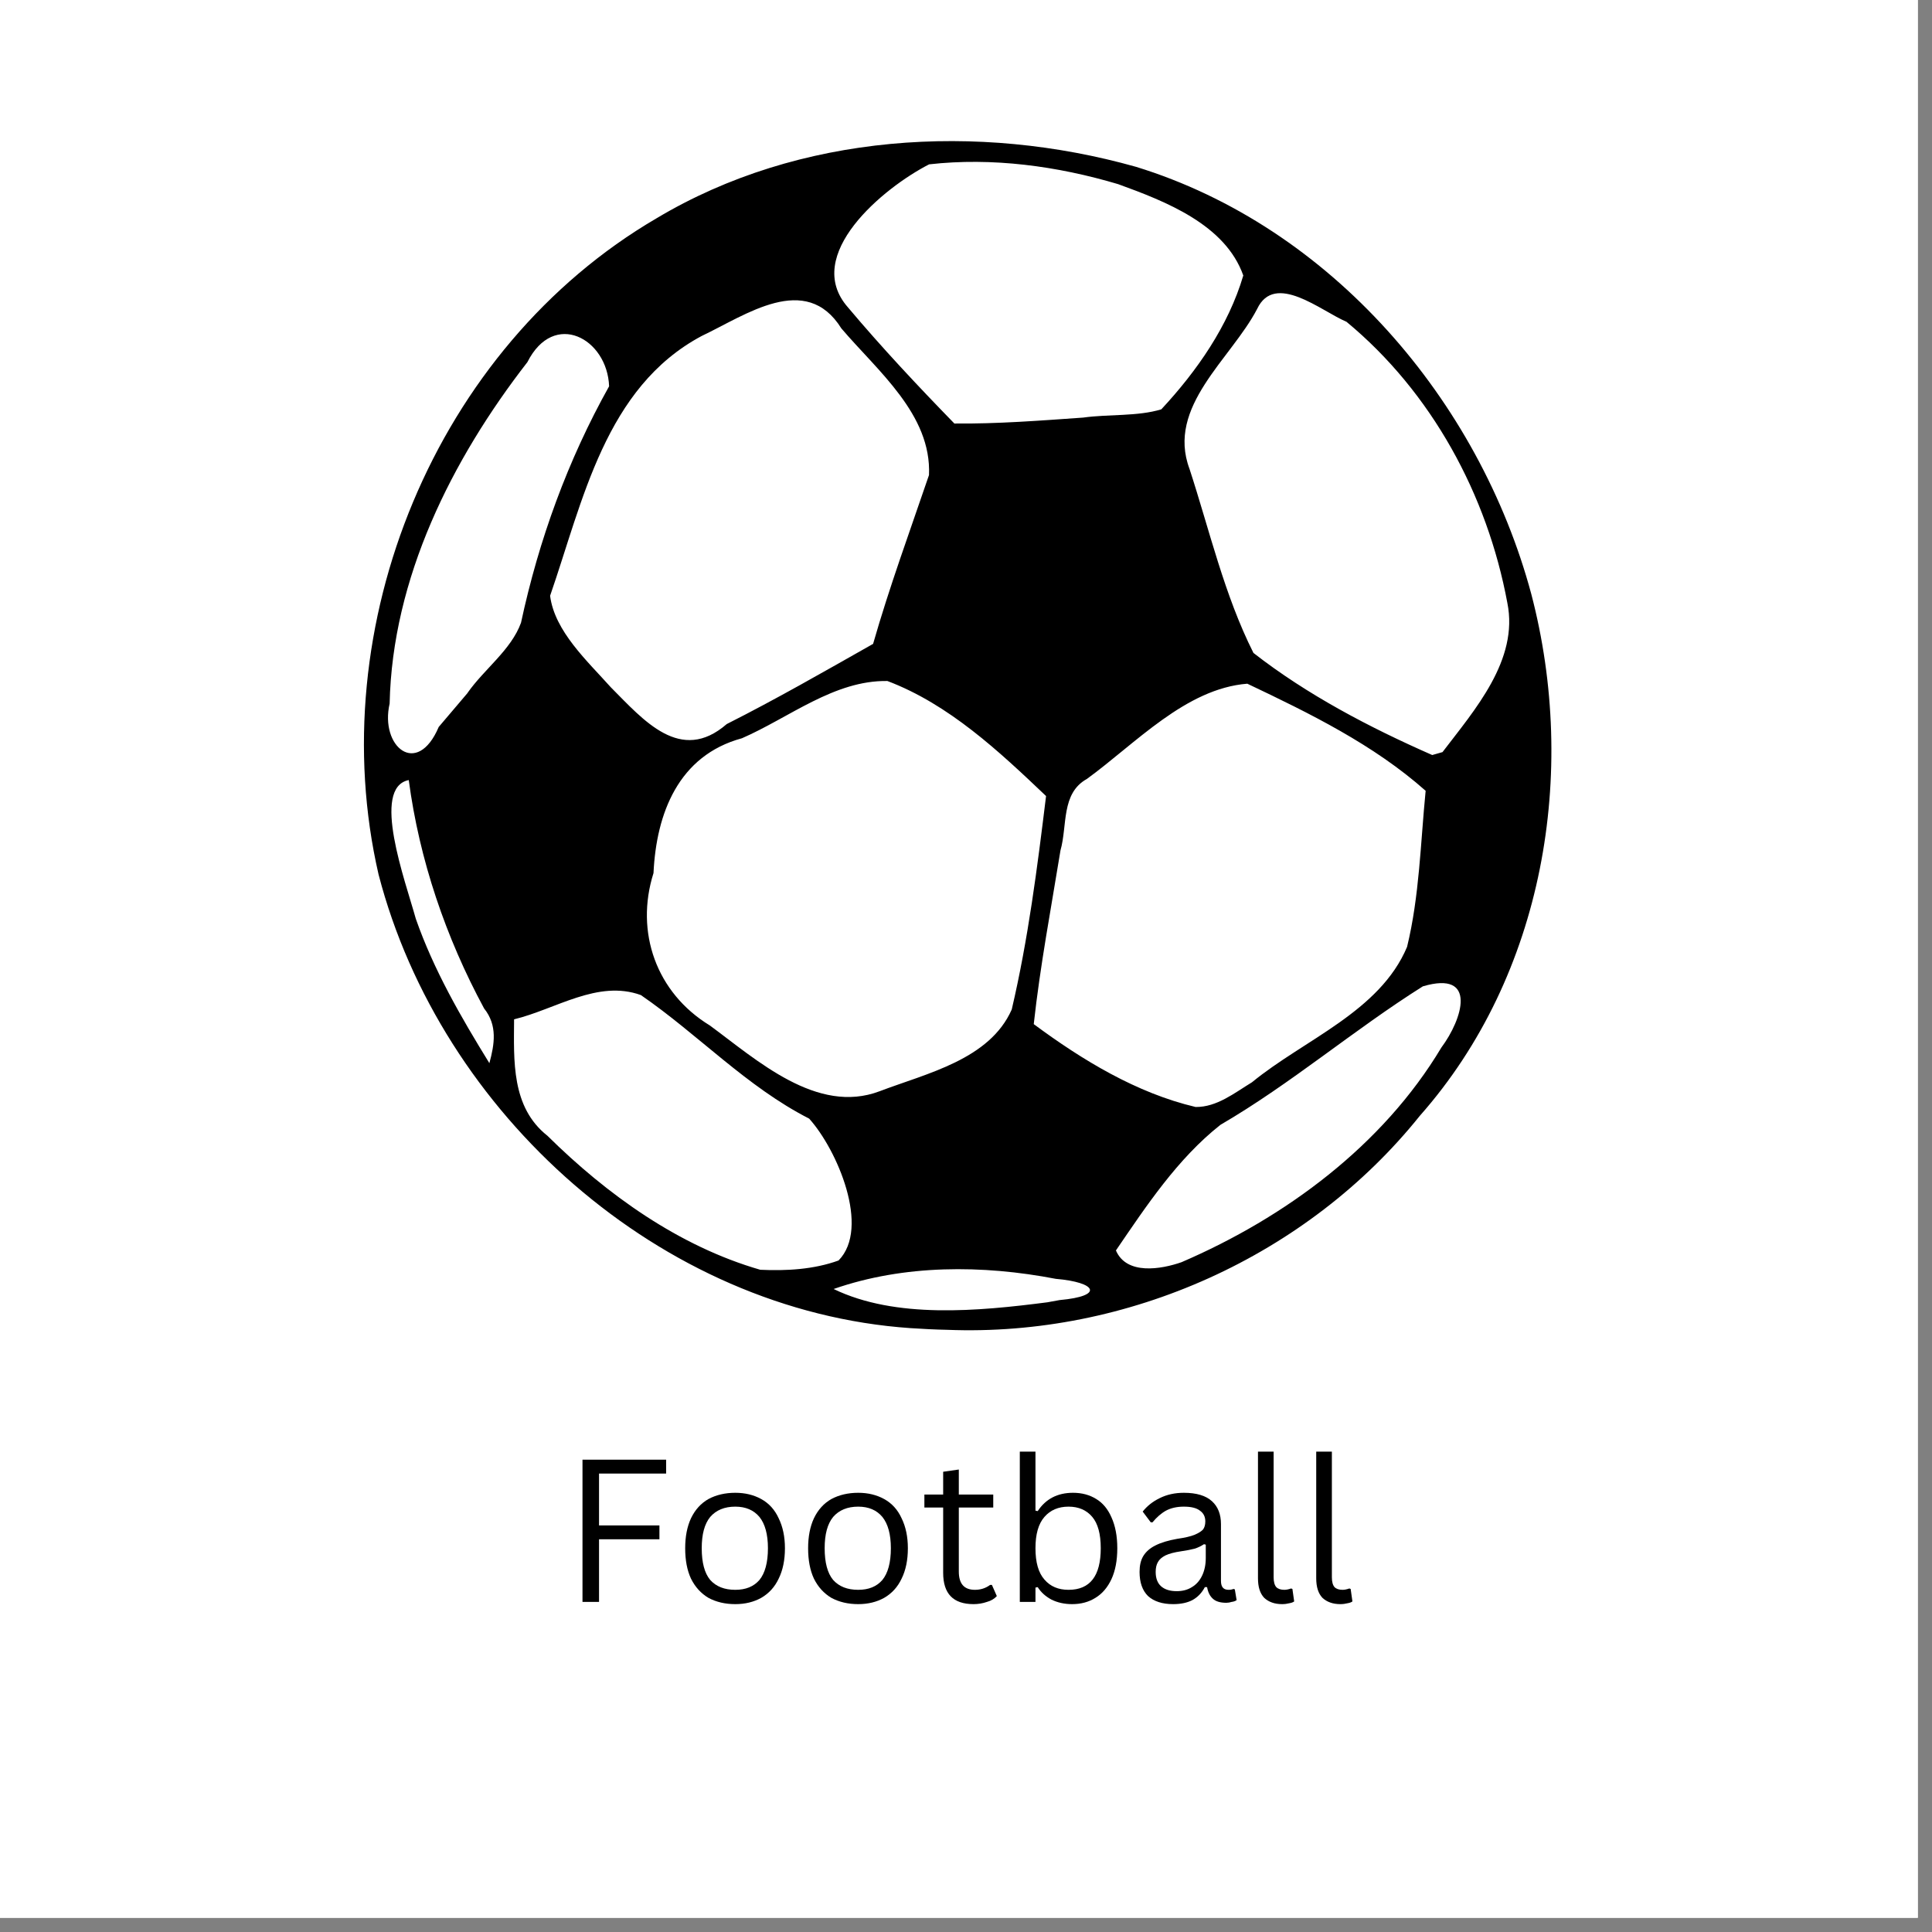
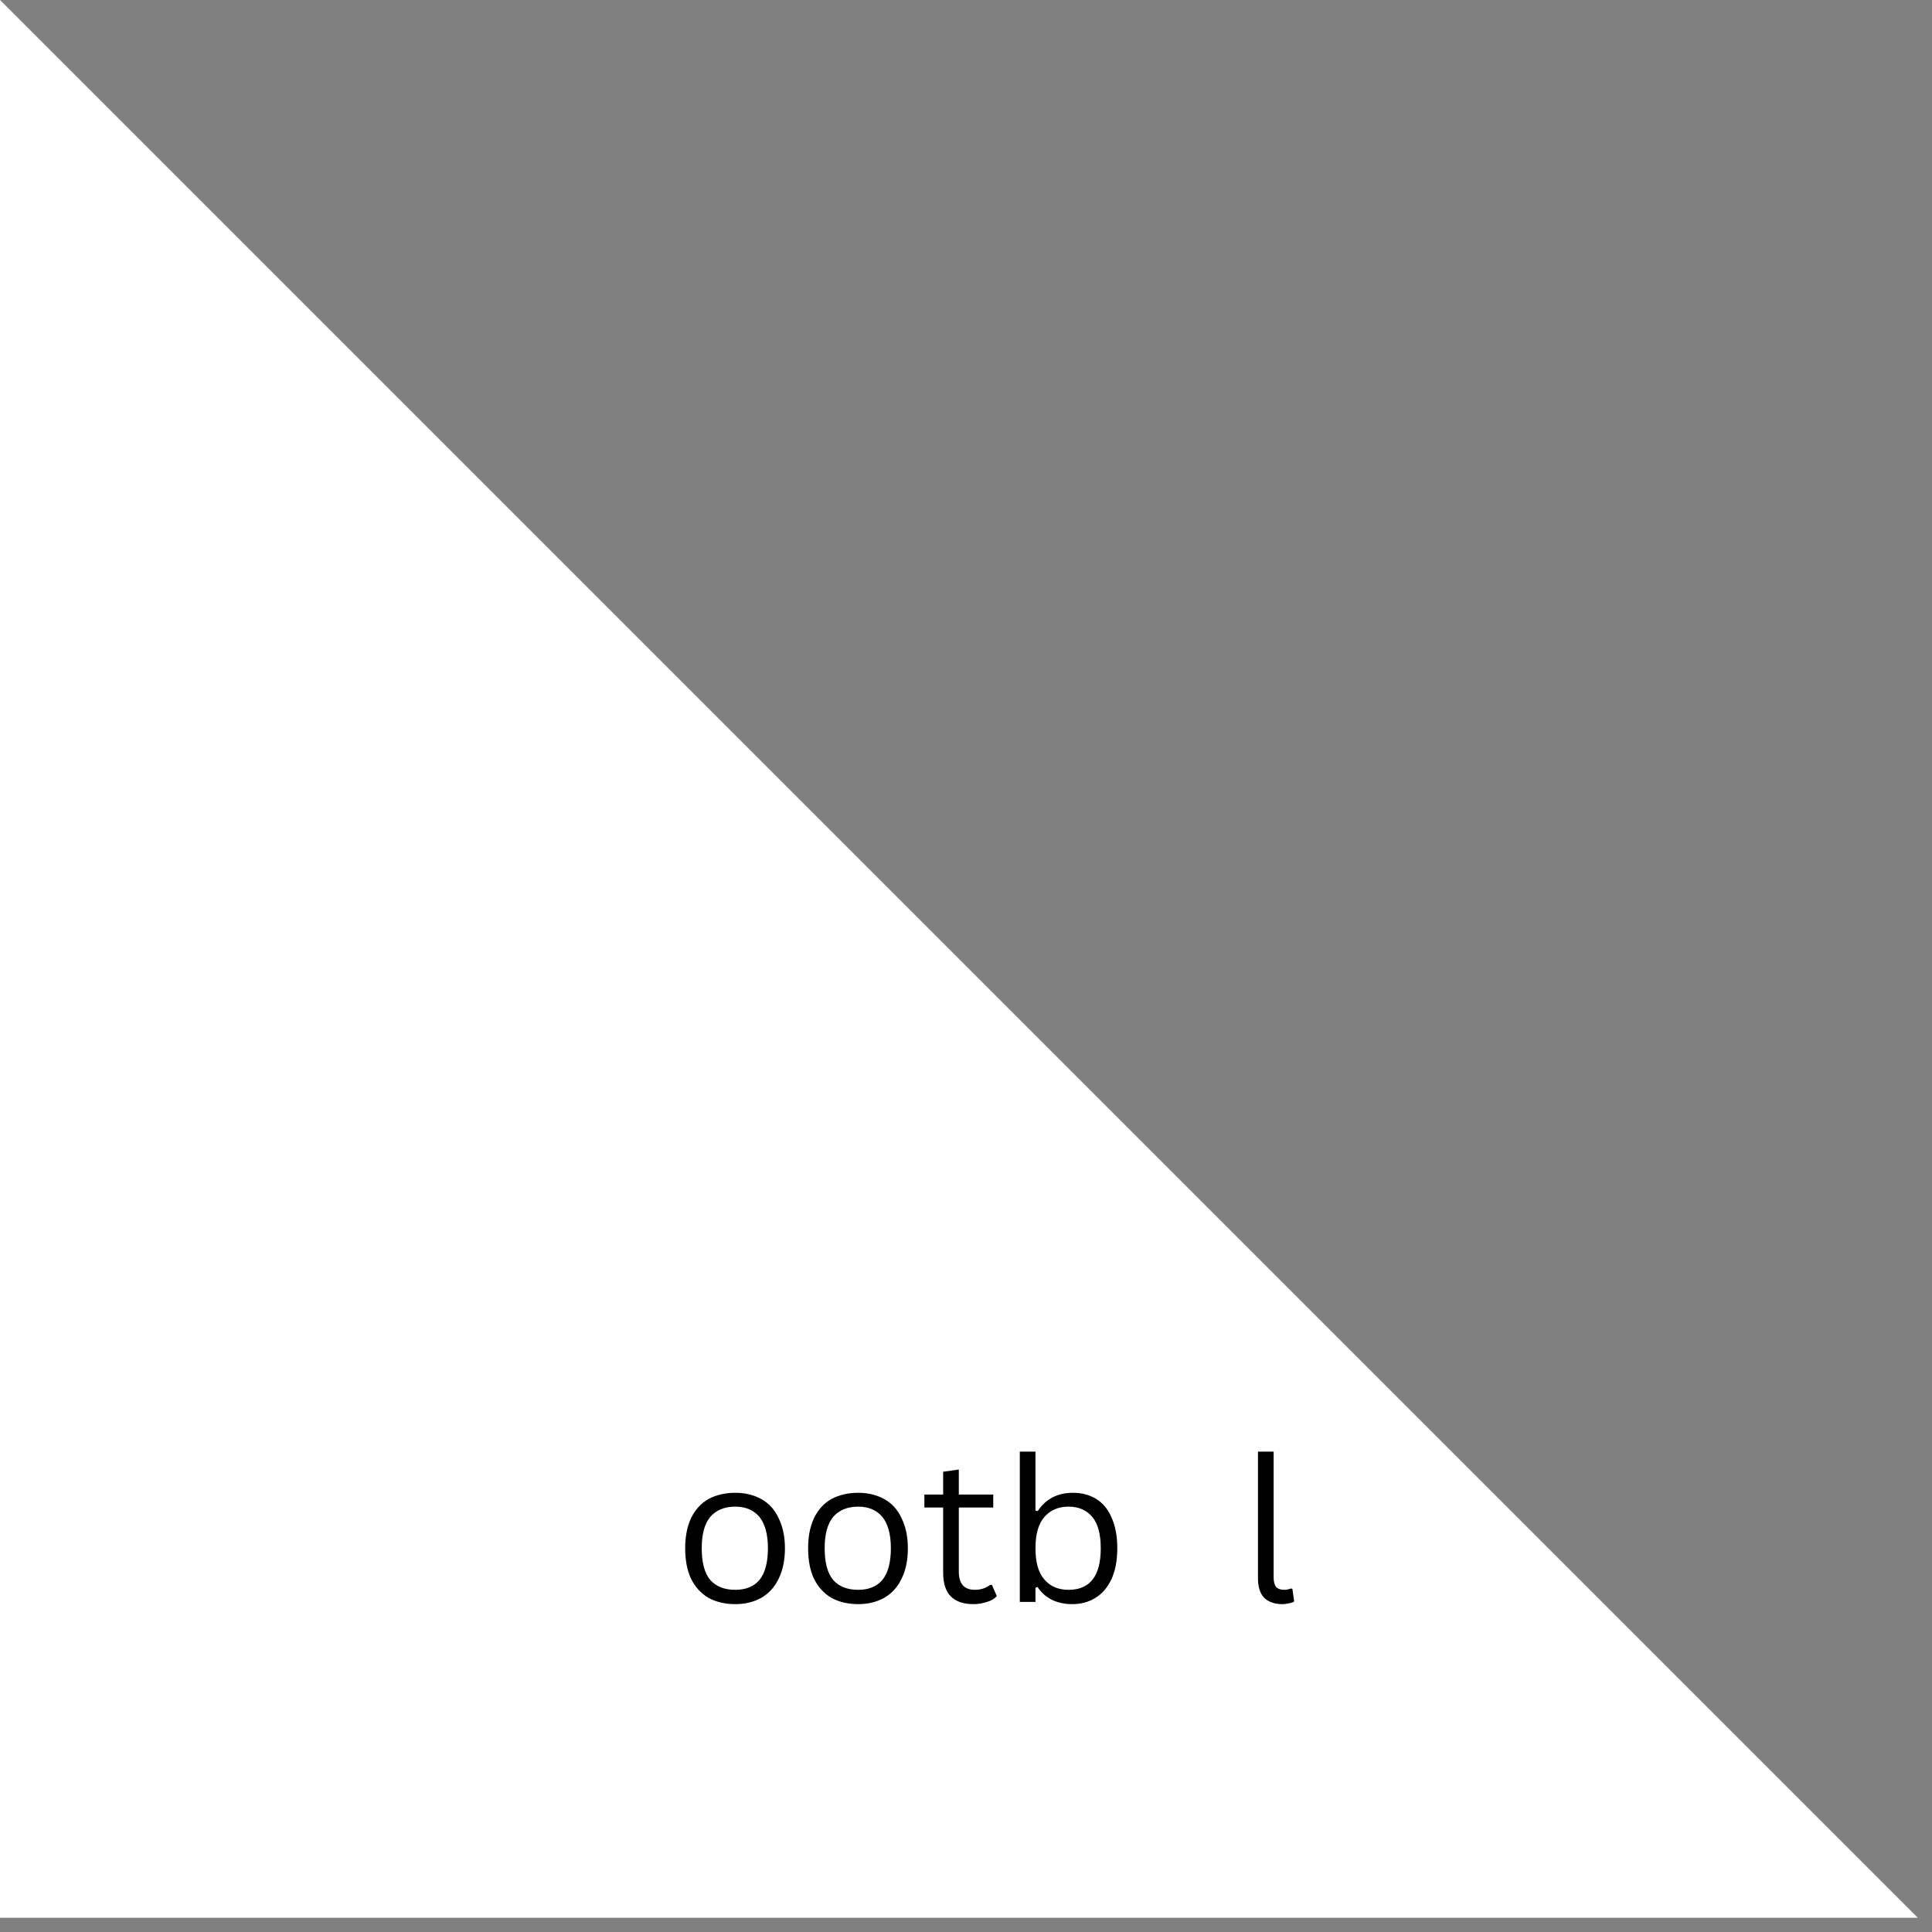
<svg xmlns="http://www.w3.org/2000/svg" width="90" zoomAndPan="magnify" viewBox="0 0 67.5 67.5" height="90" preserveAspectRatio="xMidYMid meet" version="1.0">
  <rect x="0" y="0" width="67.5" height="67.5" fill="#808080" stroke="none" />
  <defs>
    <g />
    <clipPath id="1fed0923b7">
      <path d="M 0 0 L 67.004 0 L 67.004 67.004 L 0 67.004 Z M 0 0 " clip-rule="nonzero" />
    </clipPath>
    <clipPath id="fb5f76c1b3">
      <path d="M 12 4.277 L 55 4.277 L 55 46.715 L 12 46.715 Z M 12 4.277 " clip-rule="nonzero" />
    </clipPath>
  </defs>
  <g clip-path="url(#1fed0923b7)">
-     <path fill="#ffffff" d="M 0 0 L 67.004 0 L 67.004 67.004 L 0 67.004 Z M 0 0 " fill-opacity="1" fill-rule="nonzero" />
-     <path fill="#ffffff" d="M 0 0 L 67.004 0 L 67.004 67.004 L 0 67.004 Z M 0 0 " fill-opacity="1" fill-rule="nonzero" />
+     <path fill="#ffffff" d="M 0 0 L 67.004 67.004 L 0 67.004 Z M 0 0 " fill-opacity="1" fill-rule="nonzero" />
  </g>
  <g clip-path="url(#fb5f76c1b3)">
-     <path fill="#000000" d="M 31.809 46.402 C 23.07 45.801 15.395 38.906 13.227 30.555 C 11.23 21.895 15.199 12.148 22.941 7.625 C 27.922 4.648 34.176 4.277 39.688 5.828 C 46.496 7.922 51.68 13.984 53.5 20.754 C 55.133 26.988 53.953 34.066 49.609 38.98 C 45.676 43.887 39.387 46.711 33.094 46.461 C 32.668 46.453 32.238 46.43 31.812 46.402 Z M 37.02 45.422 C 38.59 45.281 38.312 44.801 36.887 44.68 C 34.336 44.188 31.586 44.176 29.125 45.035 C 31.289 46.082 34.168 45.812 36.59 45.5 Z M 29.297 44.039 C 30.418 42.898 29.25 40.168 28.27 39.082 C 26.086 37.969 24.391 36.141 22.391 34.766 C 20.883 34.219 19.414 35.262 17.961 35.613 C 17.953 37.055 17.859 38.68 19.125 39.68 C 21.207 41.738 23.723 43.543 26.562 44.363 C 27.477 44.406 28.434 44.352 29.297 44.039 Z M 41.281 44.098 C 44.91 42.535 48.312 40.02 50.359 36.598 C 51.094 35.613 51.637 33.891 49.711 34.461 C 47.297 35.98 45.113 37.859 42.637 39.301 C 41.137 40.488 40.055 42.125 38.988 43.688 C 39.359 44.555 40.57 44.348 41.281 44.098 Z M 43.742 37.812 C 45.566 36.316 48.203 35.352 49.16 33.082 C 49.594 31.297 49.629 29.449 49.809 27.629 C 47.992 26.016 45.758 24.922 43.578 23.887 C 41.422 24.059 39.68 25.973 37.973 27.215 C 37.066 27.719 37.297 28.844 37.051 29.711 C 36.723 31.73 36.34 33.746 36.117 35.781 C 37.816 37.039 39.711 38.191 41.773 38.676 C 42.516 38.684 43.137 38.18 43.742 37.812 Z M 30.734 38.125 C 32.387 37.496 34.574 37.02 35.348 35.27 C 35.922 32.82 36.242 30.309 36.547 27.812 C 34.906 26.25 33.152 24.605 31.004 23.793 C 29.148 23.762 27.574 25.074 25.922 25.793 C 23.703 26.395 22.93 28.418 22.832 30.504 C 22.18 32.566 22.93 34.688 24.801 35.828 C 26.438 37.031 28.543 38.957 30.734 38.125 Z M 16.914 35.234 C 15.574 32.754 14.652 30.043 14.281 27.254 C 12.957 27.52 14.16 30.77 14.527 32.098 C 15.152 33.887 16.105 35.535 17.098 37.145 C 17.277 36.484 17.387 35.824 16.914 35.234 Z M 16.336 24.207 C 16.922 23.371 17.855 22.711 18.203 21.758 C 18.824 18.867 19.836 16.078 21.281 13.496 C 21.219 11.828 19.355 10.812 18.426 12.652 C 15.781 16.059 13.707 20.203 13.613 24.582 C 13.266 26.086 14.574 27.176 15.328 25.398 C 15.664 25 16 24.605 16.34 24.207 Z M 50.398 26.277 C 51.52 24.805 53.066 23.059 52.664 21.066 C 51.965 17.293 50.023 13.707 47.043 11.242 C 46.156 10.867 44.539 9.488 43.922 10.793 C 43.012 12.543 40.742 14.199 41.559 16.383 C 42.262 18.535 42.773 20.785 43.793 22.812 C 45.672 24.277 47.852 25.418 50.039 26.379 Z M 25.391 25.297 C 27.125 24.422 28.812 23.453 30.504 22.496 C 31.074 20.504 31.789 18.559 32.457 16.598 C 32.551 14.48 30.66 12.961 29.395 11.473 C 28.152 9.484 26.051 11.012 24.516 11.738 C 21.141 13.539 20.367 17.504 19.219 20.816 C 19.379 22.055 20.516 23.09 21.344 24.016 C 22.488 25.164 23.777 26.699 25.391 25.297 Z M 37.84 14.59 C 38.738 14.465 39.738 14.555 40.574 14.301 C 41.82 12.961 42.918 11.387 43.438 9.625 C 42.809 7.848 40.734 7.039 39.066 6.434 C 36.941 5.801 34.664 5.492 32.461 5.742 C 30.871 6.555 28.016 8.91 29.625 10.738 C 30.809 12.145 32.062 13.48 33.344 14.797 C 34.844 14.812 36.344 14.695 37.84 14.59 Z M 37.84 14.59 " fill-opacity="1" fill-rule="nonzero" />
-   </g>
+     </g>
  <g fill="#000000" fill-opacity="1">
    <g transform="translate(19.601, 55.967)">
      <g>
-         <path d="M 3.672 -4.969 L 3.672 -4.484 L 1.328 -4.484 L 1.328 -2.672 L 3.438 -2.672 L 3.438 -2.188 L 1.328 -2.188 L 1.328 0 L 0.75 0 L 0.75 -4.969 Z M 3.672 -4.969 " />
-       </g>
+         </g>
    </g>
    <g transform="translate(23.533, 55.967)">
      <g>
        <path d="M 2.156 0.078 C 1.801 0.078 1.488 0.004 1.219 -0.141 C 0.957 -0.297 0.754 -0.52 0.609 -0.812 C 0.473 -1.102 0.406 -1.457 0.406 -1.875 C 0.406 -2.281 0.473 -2.629 0.609 -2.922 C 0.754 -3.223 0.957 -3.445 1.219 -3.594 C 1.488 -3.738 1.801 -3.812 2.156 -3.812 C 2.5 -3.812 2.801 -3.738 3.062 -3.594 C 3.332 -3.445 3.535 -3.223 3.672 -2.922 C 3.816 -2.629 3.891 -2.281 3.891 -1.875 C 3.891 -1.457 3.816 -1.102 3.672 -0.812 C 3.535 -0.52 3.332 -0.297 3.062 -0.141 C 2.801 0.004 2.5 0.078 2.156 0.078 Z M 2.156 -0.422 C 2.52 -0.422 2.801 -0.535 3 -0.766 C 3.195 -1.004 3.297 -1.375 3.297 -1.875 C 3.297 -2.363 3.195 -2.727 3 -2.969 C 2.801 -3.207 2.52 -3.328 2.156 -3.328 C 1.781 -3.328 1.488 -3.207 1.281 -2.969 C 1.082 -2.727 0.984 -2.363 0.984 -1.875 C 0.984 -1.375 1.082 -1.004 1.281 -0.766 C 1.488 -0.535 1.781 -0.422 2.156 -0.422 Z M 2.156 -0.422 " />
      </g>
    </g>
    <g transform="translate(27.828, 55.967)">
      <g>
        <path d="M 2.156 0.078 C 1.801 0.078 1.488 0.004 1.219 -0.141 C 0.957 -0.297 0.754 -0.52 0.609 -0.812 C 0.473 -1.102 0.406 -1.457 0.406 -1.875 C 0.406 -2.281 0.473 -2.629 0.609 -2.922 C 0.754 -3.223 0.957 -3.445 1.219 -3.594 C 1.488 -3.738 1.801 -3.812 2.156 -3.812 C 2.5 -3.812 2.801 -3.738 3.062 -3.594 C 3.332 -3.445 3.535 -3.223 3.672 -2.922 C 3.816 -2.629 3.891 -2.281 3.891 -1.875 C 3.891 -1.457 3.816 -1.102 3.672 -0.812 C 3.535 -0.52 3.332 -0.297 3.062 -0.141 C 2.801 0.004 2.5 0.078 2.156 0.078 Z M 2.156 -0.422 C 2.52 -0.422 2.801 -0.535 3 -0.766 C 3.195 -1.004 3.297 -1.375 3.297 -1.875 C 3.297 -2.363 3.195 -2.727 3 -2.969 C 2.801 -3.207 2.52 -3.328 2.156 -3.328 C 1.781 -3.328 1.488 -3.207 1.281 -2.969 C 1.082 -2.727 0.984 -2.363 0.984 -1.875 C 0.984 -1.375 1.082 -1.004 1.281 -0.766 C 1.488 -0.535 1.781 -0.422 2.156 -0.422 Z M 2.156 -0.422 " />
      </g>
    </g>
    <g transform="translate(32.124, 55.967)">
      <g>
        <path d="M 2.531 -0.594 L 2.703 -0.203 C 2.617 -0.109 2.504 -0.039 2.359 0 C 2.211 0.051 2.055 0.078 1.891 0.078 C 1.18 0.078 0.828 -0.285 0.828 -1.016 L 0.828 -3.297 L 0.172 -3.297 L 0.172 -3.75 L 0.828 -3.75 L 0.828 -4.547 L 1.375 -4.625 L 1.375 -3.75 L 2.578 -3.75 L 2.578 -3.297 L 1.375 -3.297 L 1.375 -1.062 C 1.375 -0.633 1.562 -0.422 1.938 -0.422 C 2.133 -0.422 2.312 -0.477 2.469 -0.594 Z M 2.531 -0.594 " />
      </g>
    </g>
    <g transform="translate(34.974, 55.967)">
      <g>
        <path d="M 2.484 0.078 C 2.211 0.078 1.973 0.023 1.766 -0.078 C 1.555 -0.191 1.395 -0.336 1.281 -0.516 L 1.203 -0.5 L 1.203 0 L 0.656 0 L 0.656 -5.25 L 1.203 -5.25 L 1.203 -3.188 L 1.281 -3.172 C 1.562 -3.598 1.973 -3.812 2.516 -3.812 C 2.828 -3.812 3.098 -3.738 3.328 -3.594 C 3.555 -3.457 3.734 -3.242 3.859 -2.953 C 3.992 -2.66 4.062 -2.301 4.062 -1.875 C 4.062 -1.445 3.992 -1.086 3.859 -0.797 C 3.723 -0.504 3.535 -0.285 3.297 -0.141 C 3.066 0.004 2.797 0.078 2.484 0.078 Z M 2.359 -0.422 C 3.109 -0.422 3.484 -0.906 3.484 -1.875 C 3.484 -2.375 3.383 -2.738 3.188 -2.969 C 2.988 -3.207 2.711 -3.328 2.359 -3.328 C 2.004 -3.328 1.723 -3.207 1.516 -2.969 C 1.305 -2.727 1.203 -2.363 1.203 -1.875 C 1.203 -1.383 1.305 -1.02 1.516 -0.781 C 1.723 -0.539 2.004 -0.422 2.359 -0.422 Z M 2.359 -0.422 " />
      </g>
    </g>
    <g transform="translate(39.439, 55.967)">
      <g>
-         <path d="M 1.547 0.078 C 1.172 0.078 0.879 -0.016 0.672 -0.203 C 0.473 -0.398 0.375 -0.68 0.375 -1.047 C 0.375 -1.266 0.414 -1.445 0.5 -1.594 C 0.594 -1.75 0.734 -1.875 0.922 -1.969 C 1.117 -2.07 1.375 -2.148 1.688 -2.203 C 1.957 -2.242 2.16 -2.289 2.297 -2.344 C 2.441 -2.406 2.539 -2.469 2.594 -2.531 C 2.645 -2.602 2.672 -2.695 2.672 -2.812 C 2.672 -2.977 2.609 -3.102 2.484 -3.188 C 2.367 -3.281 2.18 -3.328 1.922 -3.328 C 1.68 -3.328 1.473 -3.281 1.297 -3.188 C 1.129 -3.094 0.973 -2.957 0.828 -2.781 L 0.766 -2.781 L 0.484 -3.156 C 0.641 -3.352 0.836 -3.508 1.078 -3.625 C 1.328 -3.75 1.609 -3.812 1.922 -3.812 C 2.367 -3.812 2.695 -3.711 2.906 -3.516 C 3.113 -3.328 3.219 -3.062 3.219 -2.719 L 3.219 -0.734 C 3.219 -0.523 3.305 -0.422 3.484 -0.422 C 3.547 -0.422 3.602 -0.43 3.656 -0.453 L 3.703 -0.438 L 3.766 -0.062 C 3.723 -0.031 3.664 -0.008 3.594 0 C 3.531 0.02 3.469 0.031 3.406 0.031 C 3.195 0.031 3.039 -0.016 2.938 -0.109 C 2.832 -0.203 2.766 -0.336 2.734 -0.516 L 2.656 -0.516 C 2.551 -0.316 2.406 -0.164 2.219 -0.062 C 2.039 0.031 1.816 0.078 1.547 0.078 Z M 1.672 -0.375 C 1.879 -0.375 2.055 -0.422 2.203 -0.516 C 2.359 -0.609 2.477 -0.742 2.562 -0.922 C 2.645 -1.098 2.688 -1.301 2.688 -1.531 L 2.688 -2 L 2.625 -2.016 C 2.531 -1.953 2.422 -1.898 2.297 -1.859 C 2.18 -1.828 2.02 -1.797 1.812 -1.766 C 1.594 -1.734 1.414 -1.688 1.281 -1.625 C 1.156 -1.562 1.066 -1.484 1.016 -1.391 C 0.961 -1.297 0.938 -1.18 0.938 -1.047 C 0.938 -0.828 1 -0.66 1.125 -0.547 C 1.258 -0.43 1.441 -0.375 1.672 -0.375 Z M 1.672 -0.375 " />
-       </g>
+         </g>
    </g>
    <g transform="translate(43.31, 55.967)">
      <g>
        <path d="M 1.484 0.078 C 1.223 0.078 1.016 0.004 0.859 -0.141 C 0.711 -0.297 0.641 -0.523 0.641 -0.828 L 0.641 -5.25 L 1.188 -5.25 L 1.188 -0.859 C 1.188 -0.703 1.219 -0.586 1.281 -0.516 C 1.344 -0.453 1.438 -0.422 1.562 -0.422 C 1.633 -0.422 1.711 -0.438 1.797 -0.469 L 1.844 -0.453 L 1.906 -0.016 C 1.863 0.016 1.805 0.035 1.734 0.047 C 1.66 0.066 1.578 0.078 1.484 0.078 Z M 1.484 0.078 " />
      </g>
    </g>
    <g transform="translate(45.345, 55.967)">
      <g>
-         <path d="M 1.484 0.078 C 1.223 0.078 1.016 0.004 0.859 -0.141 C 0.711 -0.297 0.641 -0.523 0.641 -0.828 L 0.641 -5.25 L 1.188 -5.25 L 1.188 -0.859 C 1.188 -0.703 1.219 -0.586 1.281 -0.516 C 1.344 -0.453 1.438 -0.422 1.562 -0.422 C 1.633 -0.422 1.711 -0.438 1.797 -0.469 L 1.844 -0.453 L 1.906 -0.016 C 1.863 0.016 1.805 0.035 1.734 0.047 C 1.66 0.066 1.578 0.078 1.484 0.078 Z M 1.484 0.078 " />
-       </g>
+         </g>
    </g>
  </g>
</svg>